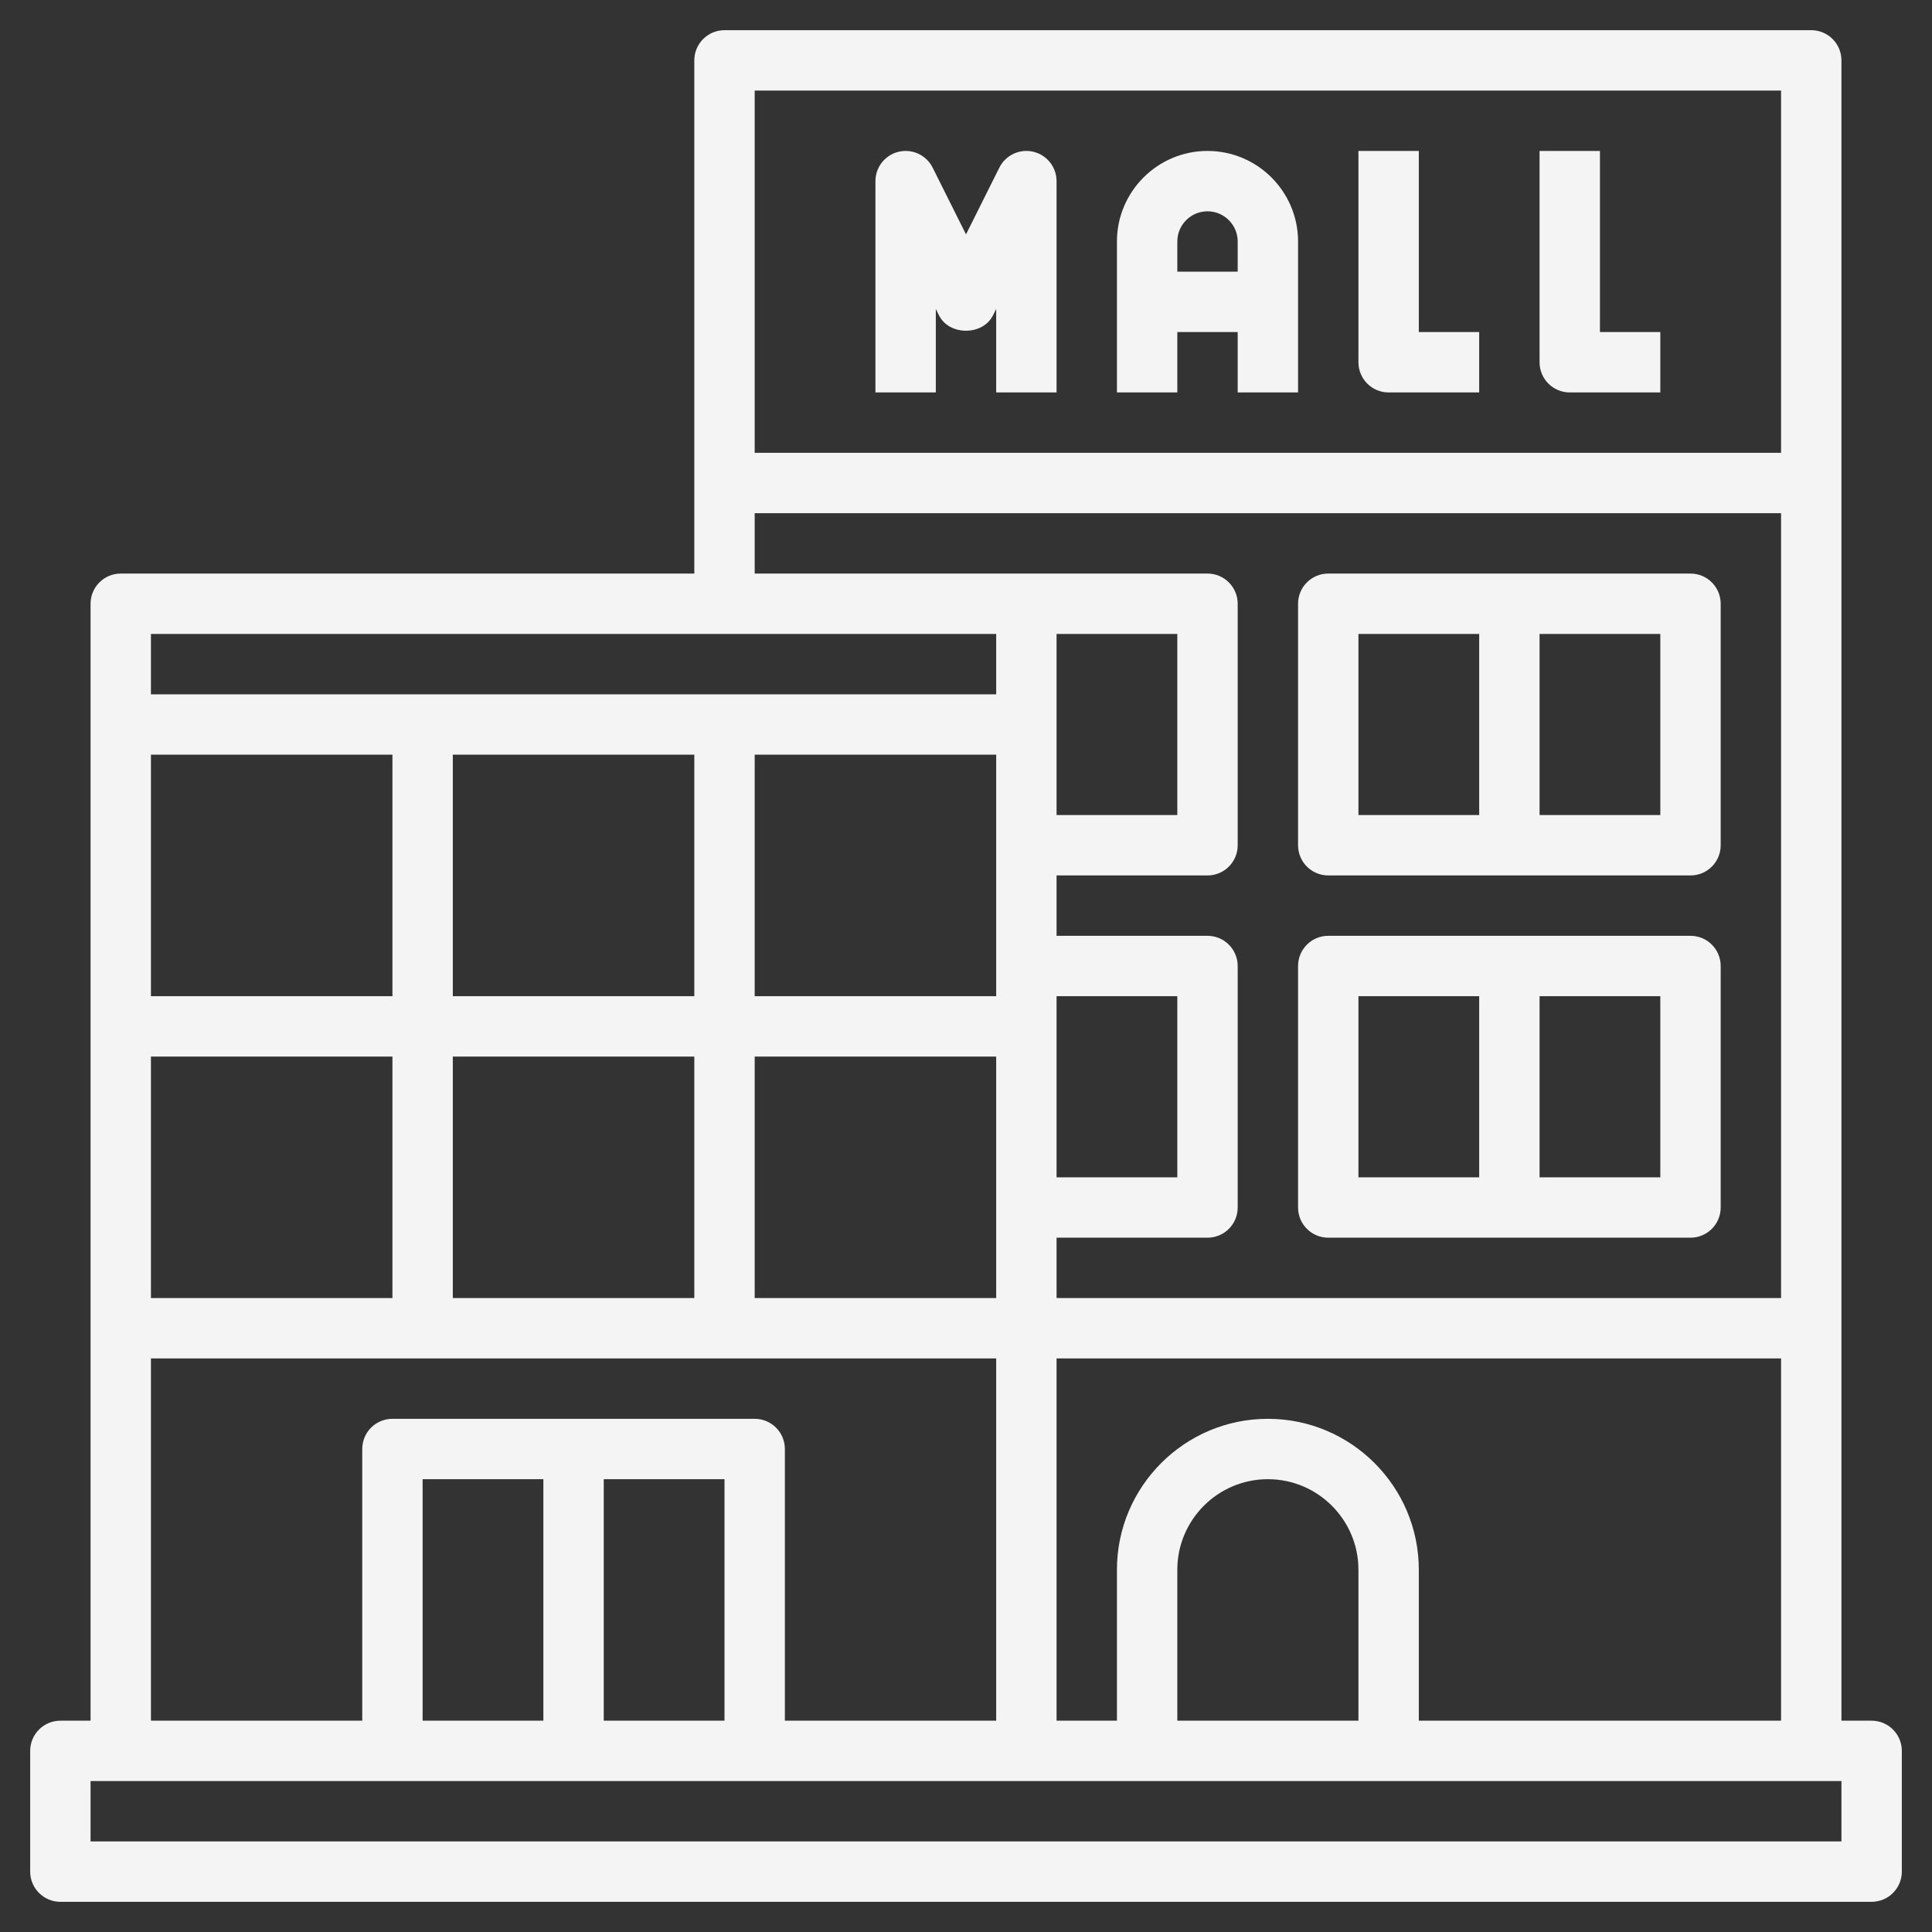
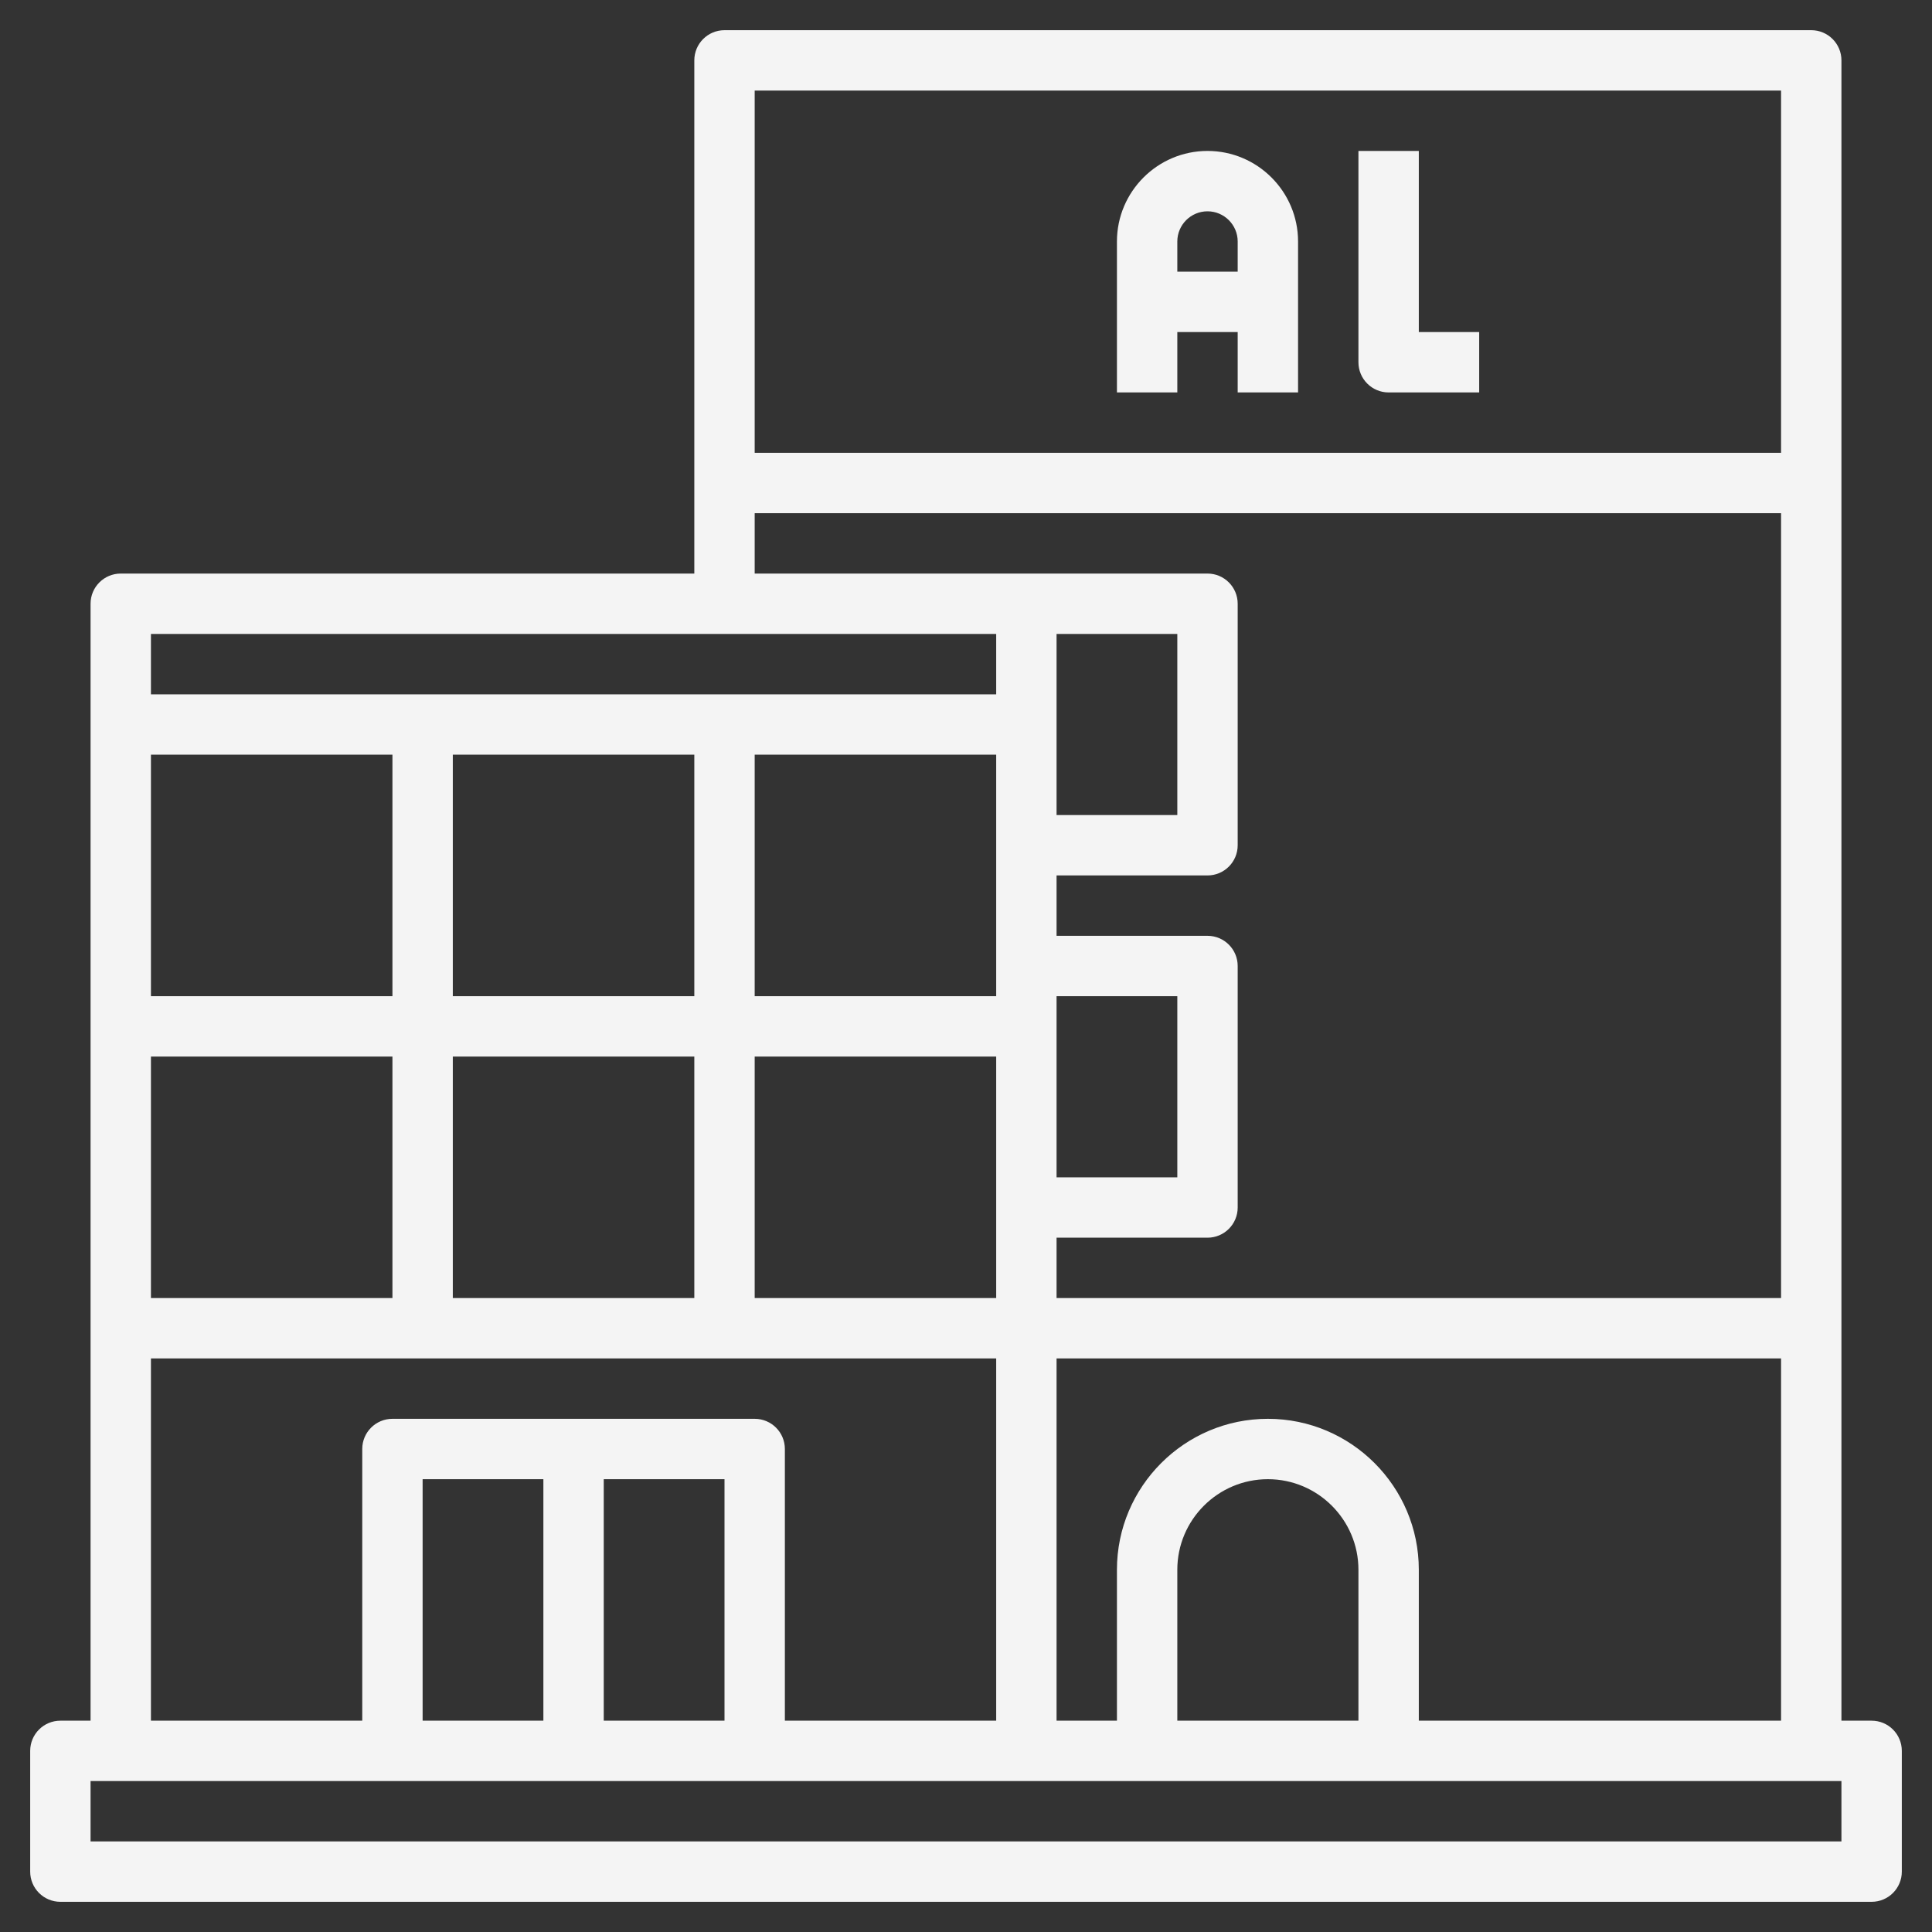
<svg xmlns="http://www.w3.org/2000/svg" id="Layer_3" enable-background="new 0 0 64 64" height="512px" viewBox="0 0 64 64" width="512px">
  <rect x="0" y="0" width="64" height="64" fill="#333333" stroke="none" />
  <g>
    <path d="m62 57h-1v-55c0-.552-.447-1-1-1h-36c-.553 0-1 .448-1 1v17h-19c-.553 0-1 .448-1 1v37h-1c-.553 0-1 .448-1 1v4c0 .552.447 1 1 1h60c.553 0 1-.448 1-1v-4c0-.552-.447-1-1-1zm-15 0v-5c0-2.757-2.243-5-5-5s-5 2.243-5 5v5h-2v-12h24v12zm-2 0h-6v-5c0-1.654 1.346-3 3-3s3 1.346 3 3zm-10-36h4v6h-4zm0 12h4v6h-4zm-2 0h-8v-8h8zm-10 0h-8v-8h8zm-10 0h-8v-8h8zm0 2v8h-8v-8zm2 0h8v8h-8zm10 0h8v8h-8zm34-32v12h-34v-12zm-34 14h34v26h-24v-2h5c.553 0 1-.448 1-1v-8c0-.552-.447-1-1-1h-5v-2h5c.553 0 1-.448 1-1v-8c0-.552-.447-1-1-1h-6-9zm8 4v2h-28v-2zm-28 24h28v12h-7v-9c0-.552-.447-1-1-1h-12c-.553 0-1 .448-1 1v9h-7zm9 12v-8h4v8zm6-8h4v8h-4zm41 12h-58v-2h10 12 36z" data-original="#000000" class="active-path" data-old_color="#000000" fill="#F4F4F4" />
-     <path d="m31 10.236.105.211c.34.678 1.449.678 1.789 0l.106-.211v2.764h2v-7c0-.464-.319-.867-.771-.973-.448-.108-.917.111-1.124.526l-1.105 2.211-1.105-2.211c-.207-.415-.676-.633-1.124-.526-.452.106-.771.509-.771.973v7h2z" data-original="#000000" class="active-path" data-old_color="#000000" fill="#F4F4F4" />
    <path d="m39 11h2v2h2v-5c0-1.654-1.346-3-3-3s-3 1.346-3 3v5h2zm1-4c.552 0 1 .449 1 1v1h-2v-1c0-.551.448-1 1-1z" data-original="#000000" class="active-path" data-old_color="#000000" fill="#F4F4F4" />
    <path d="m46 13h3v-2h-2v-6h-2v7c0 .552.447 1 1 1z" data-original="#000000" class="active-path" data-old_color="#000000" fill="#F4F4F4" />
-     <path d="m52 13h3v-2h-2v-6h-2v7c0 .552.447 1 1 1z" data-original="#000000" class="active-path" data-old_color="#000000" fill="#F4F4F4" />
-     <path d="m44 29h12c.553 0 1-.448 1-1v-8c0-.552-.447-1-1-1h-12c-.553 0-1 .448-1 1v8c0 .552.447 1 1 1zm11-2h-4v-6h4zm-10-6h4v6h-4z" data-original="#000000" class="active-path" data-old_color="#000000" fill="#F4F4F4" />
-     <path d="m44 41h12c.553 0 1-.448 1-1v-8c0-.552-.447-1-1-1h-12c-.553 0-1 .448-1 1v8c0 .552.447 1 1 1zm11-2h-4v-6h4zm-10-6h4v6h-4z" data-original="#000000" class="active-path" data-old_color="#000000" fill="#F4F4F4" />
  </g>
</svg>